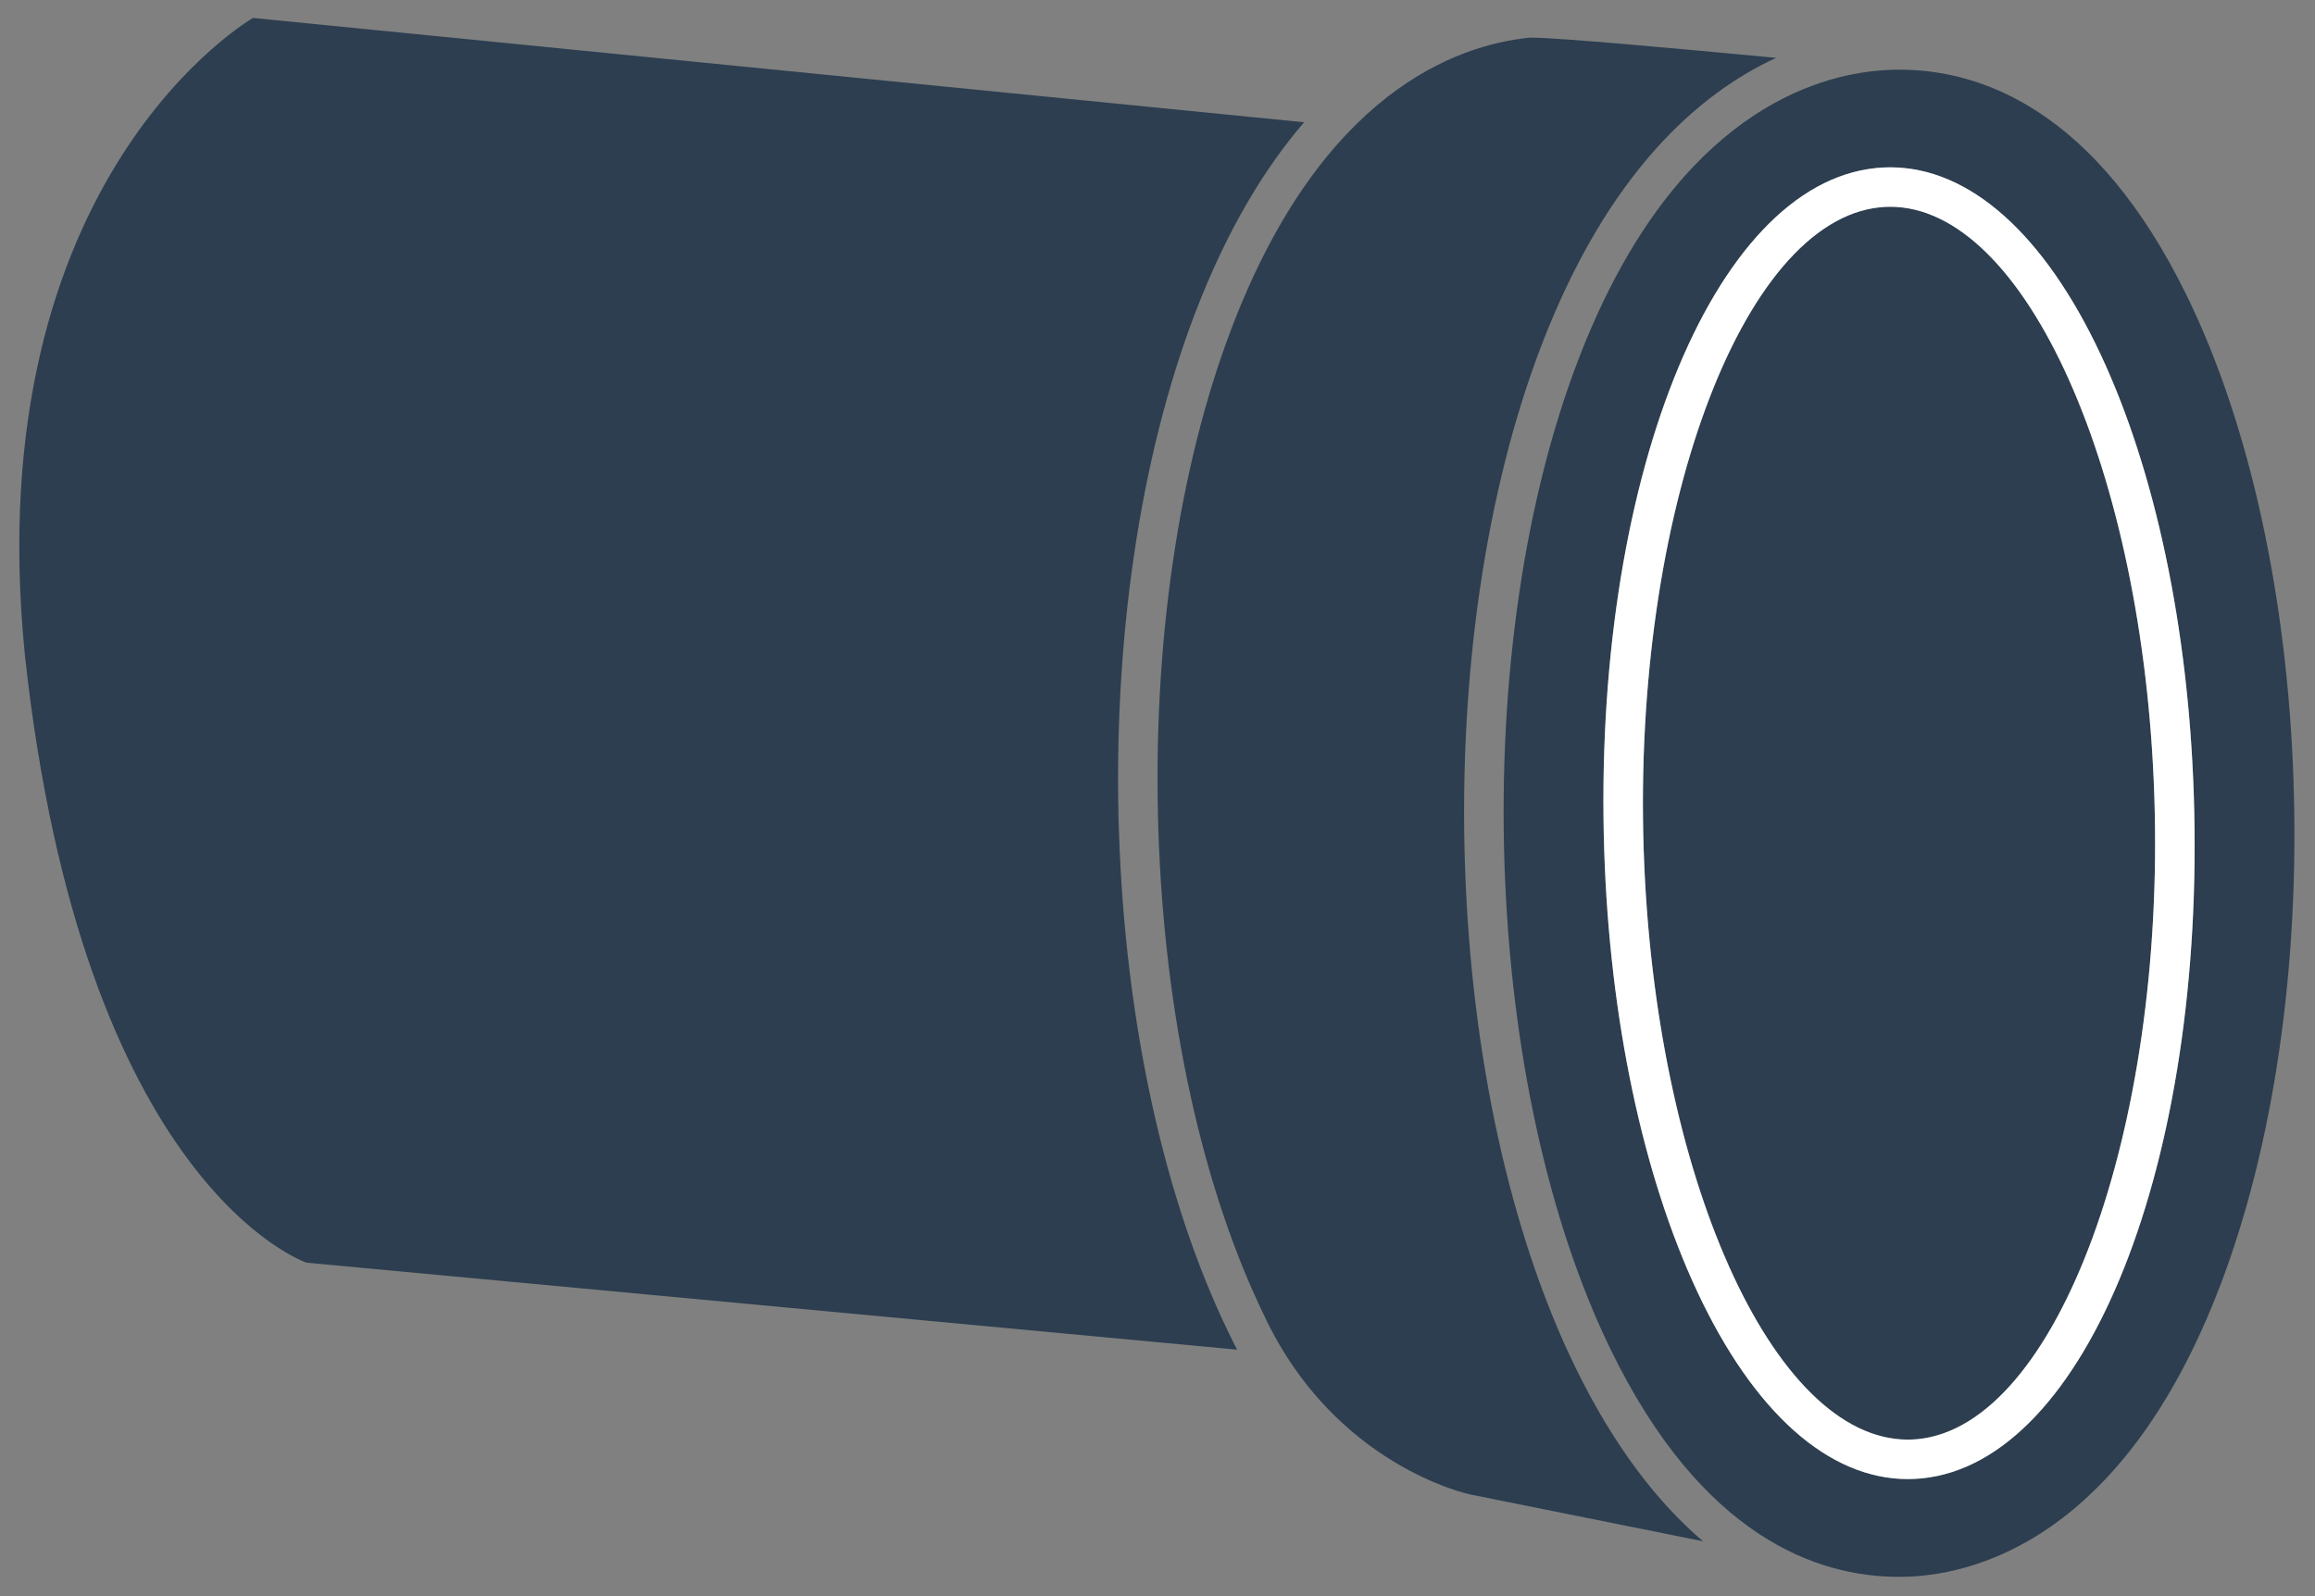
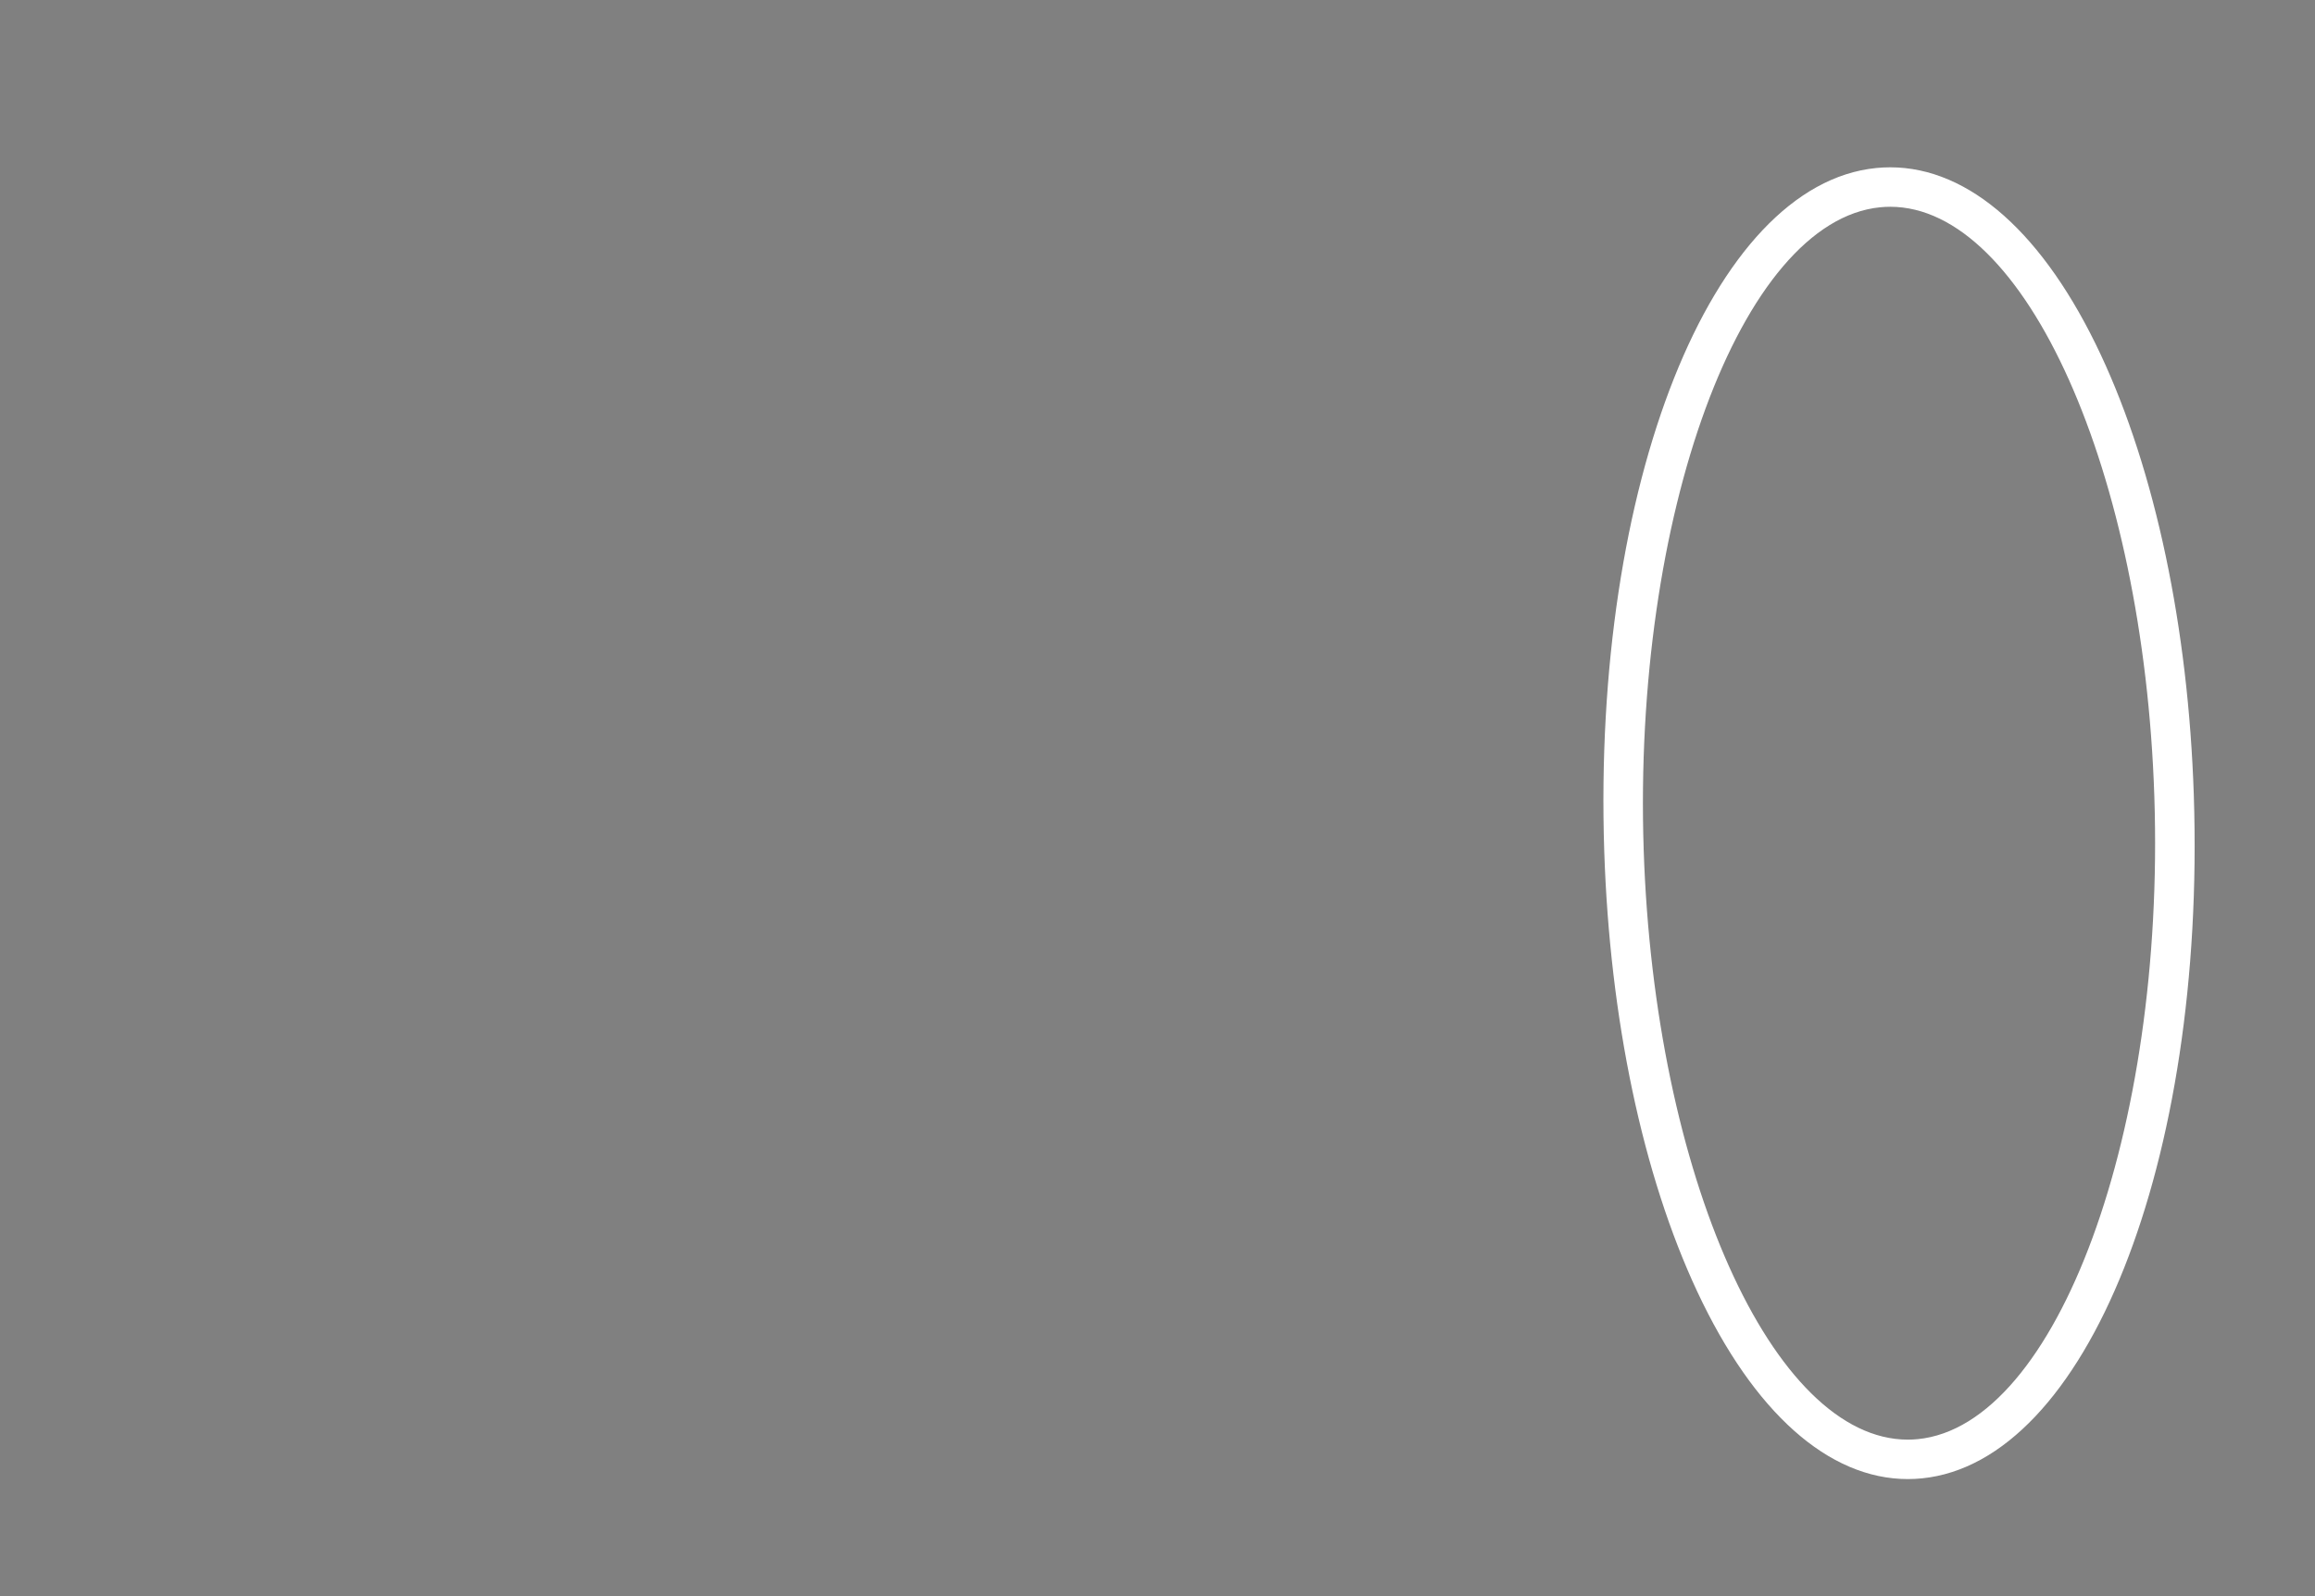
<svg xmlns="http://www.w3.org/2000/svg" viewBox="0 0 469 323.5" enable-background="new 0 0 469 323.5">
  <rect x="0" y="0" width="469" height="323.5" fill="#808080" stroke="none" />
  <g fill="#2c3e50">
-     <path d="m226.69 168.62c-1.267-38.549 4.23-75.94 15.477-105.29 6.47-16.881 14.11-29.354 22.04-38.555l-212.95-21.14c0 0-55.898 32.04-46.22 129.05 11.721 108 57.07 123.19 57.07 123.19l188.52 17.628c-.562-1.068-1.111-2.162-1.643-3.29-13.1-26.92-21.02-63.01-22.287-101.59" />
-     <path d="m436.45 161.39c-2.164-65.885-26.17-119.49-53.51-119.49-.68 0-1.37.034-2.051.103-28.19 2.813-50.12 62.46-47.891 130.24 2.163 65.885 26.17 119.48 53.51 119.48.681 0 1.371-.034 2.052-.103 28.19-2.811 50.12-62.45 47.892-130.24" />
-     <path d="m297.77 302.83l47.24 9.497c-9.02-7.695-17.942-18.984-25.909-35.36-13.12-26.963-21.04-63.06-22.31-101.64-1.266-38.548 4.23-75.94 15.477-105.29 13.439-35.06 31.918-51.11 47.559-58.31-19.407-1.845-44.2-4.098-49.548-4.098-.174 0-.313 0-.417.009-14.665 1.463-42.01 11.02-60.23 58.55-10.874 28.373-16.183 64.65-14.951 102.16 1.231 37.477 8.869 72.42 21.506 98.4 14.235 30.22 41.3 36.02 41.576 36.07" />
-     <path d="m464.66 158.58c-1.231-37.477-8.87-72.42-21.507-98.4-18.524-38.07-41.947-46.06-58.33-46.06-1.614 0-3.24.081-4.835.24-14.677 1.464-42.02 11.02-60.24 58.55-10.873 28.373-16.184 64.65-14.951 102.16 1.23 37.479 8.869 72.42 21.507 98.4 18.522 38.07 41.945 46.06 58.33 46.07 0 0 .002 0 .003 0 1.611 0 3.237-.081 4.832-.24 8.256-.823 20.52-4.207 32.911-15.469.689-.625 1.378-1.276 2.066-1.951 1.377-1.351 2.753-2.802 4.123-4.362 4.109-4.679 8.161-10.332 12.01-17.16 1.283-2.274 2.545-4.679 3.777-7.222 1.851-3.813 3.639-7.936 5.347-12.392 10.875-28.373 16.186-64.65 14.953-102.16m-75.3 141.01c-.944.094-1.902.142-2.847.142-16.05 0-31.21-13.502-42.675-38.02-11.03-23.578-17.713-55.26-18.828-89.2-2.442-74.32 21.757-135.14 55.09-138.46.944-.094 1.901-.142 2.846-.142 16.05 0 31.21 13.502 42.676 38.02 11.03 23.578 17.714 55.26 18.829 89.2 2.44 74.32-21.76 135.14-55.09 138.46" />
-   </g>
+     </g>
  <path fill="#fff" d="m425.62 71.925c-11.467-24.517-26.622-38.02-42.676-38.02-.944 0-1.901.048-2.846.142-33.33 3.327-57.53 64.15-55.09 138.46 1.115 33.947 7.802 65.63 18.828 89.2 11.466 24.517 26.621 38.02 42.675 38.02.944 0 1.902-.048 2.847-.142 33.33-3.325 57.53-64.15 55.09-138.46-1.115-33.946-7.802-65.63-18.829-89.2m-39.11 219.81c-27.34 0-51.34-53.601-53.51-119.49-2.229-67.784 19.703-127.43 47.891-130.24.681-.068 1.371-.103 2.051-.103 27.341 0 51.35 53.601 53.51 119.49 2.227 67.786-19.705 127.43-47.892 130.24-.681.069-1.371.103-2.052.103" />
</svg>